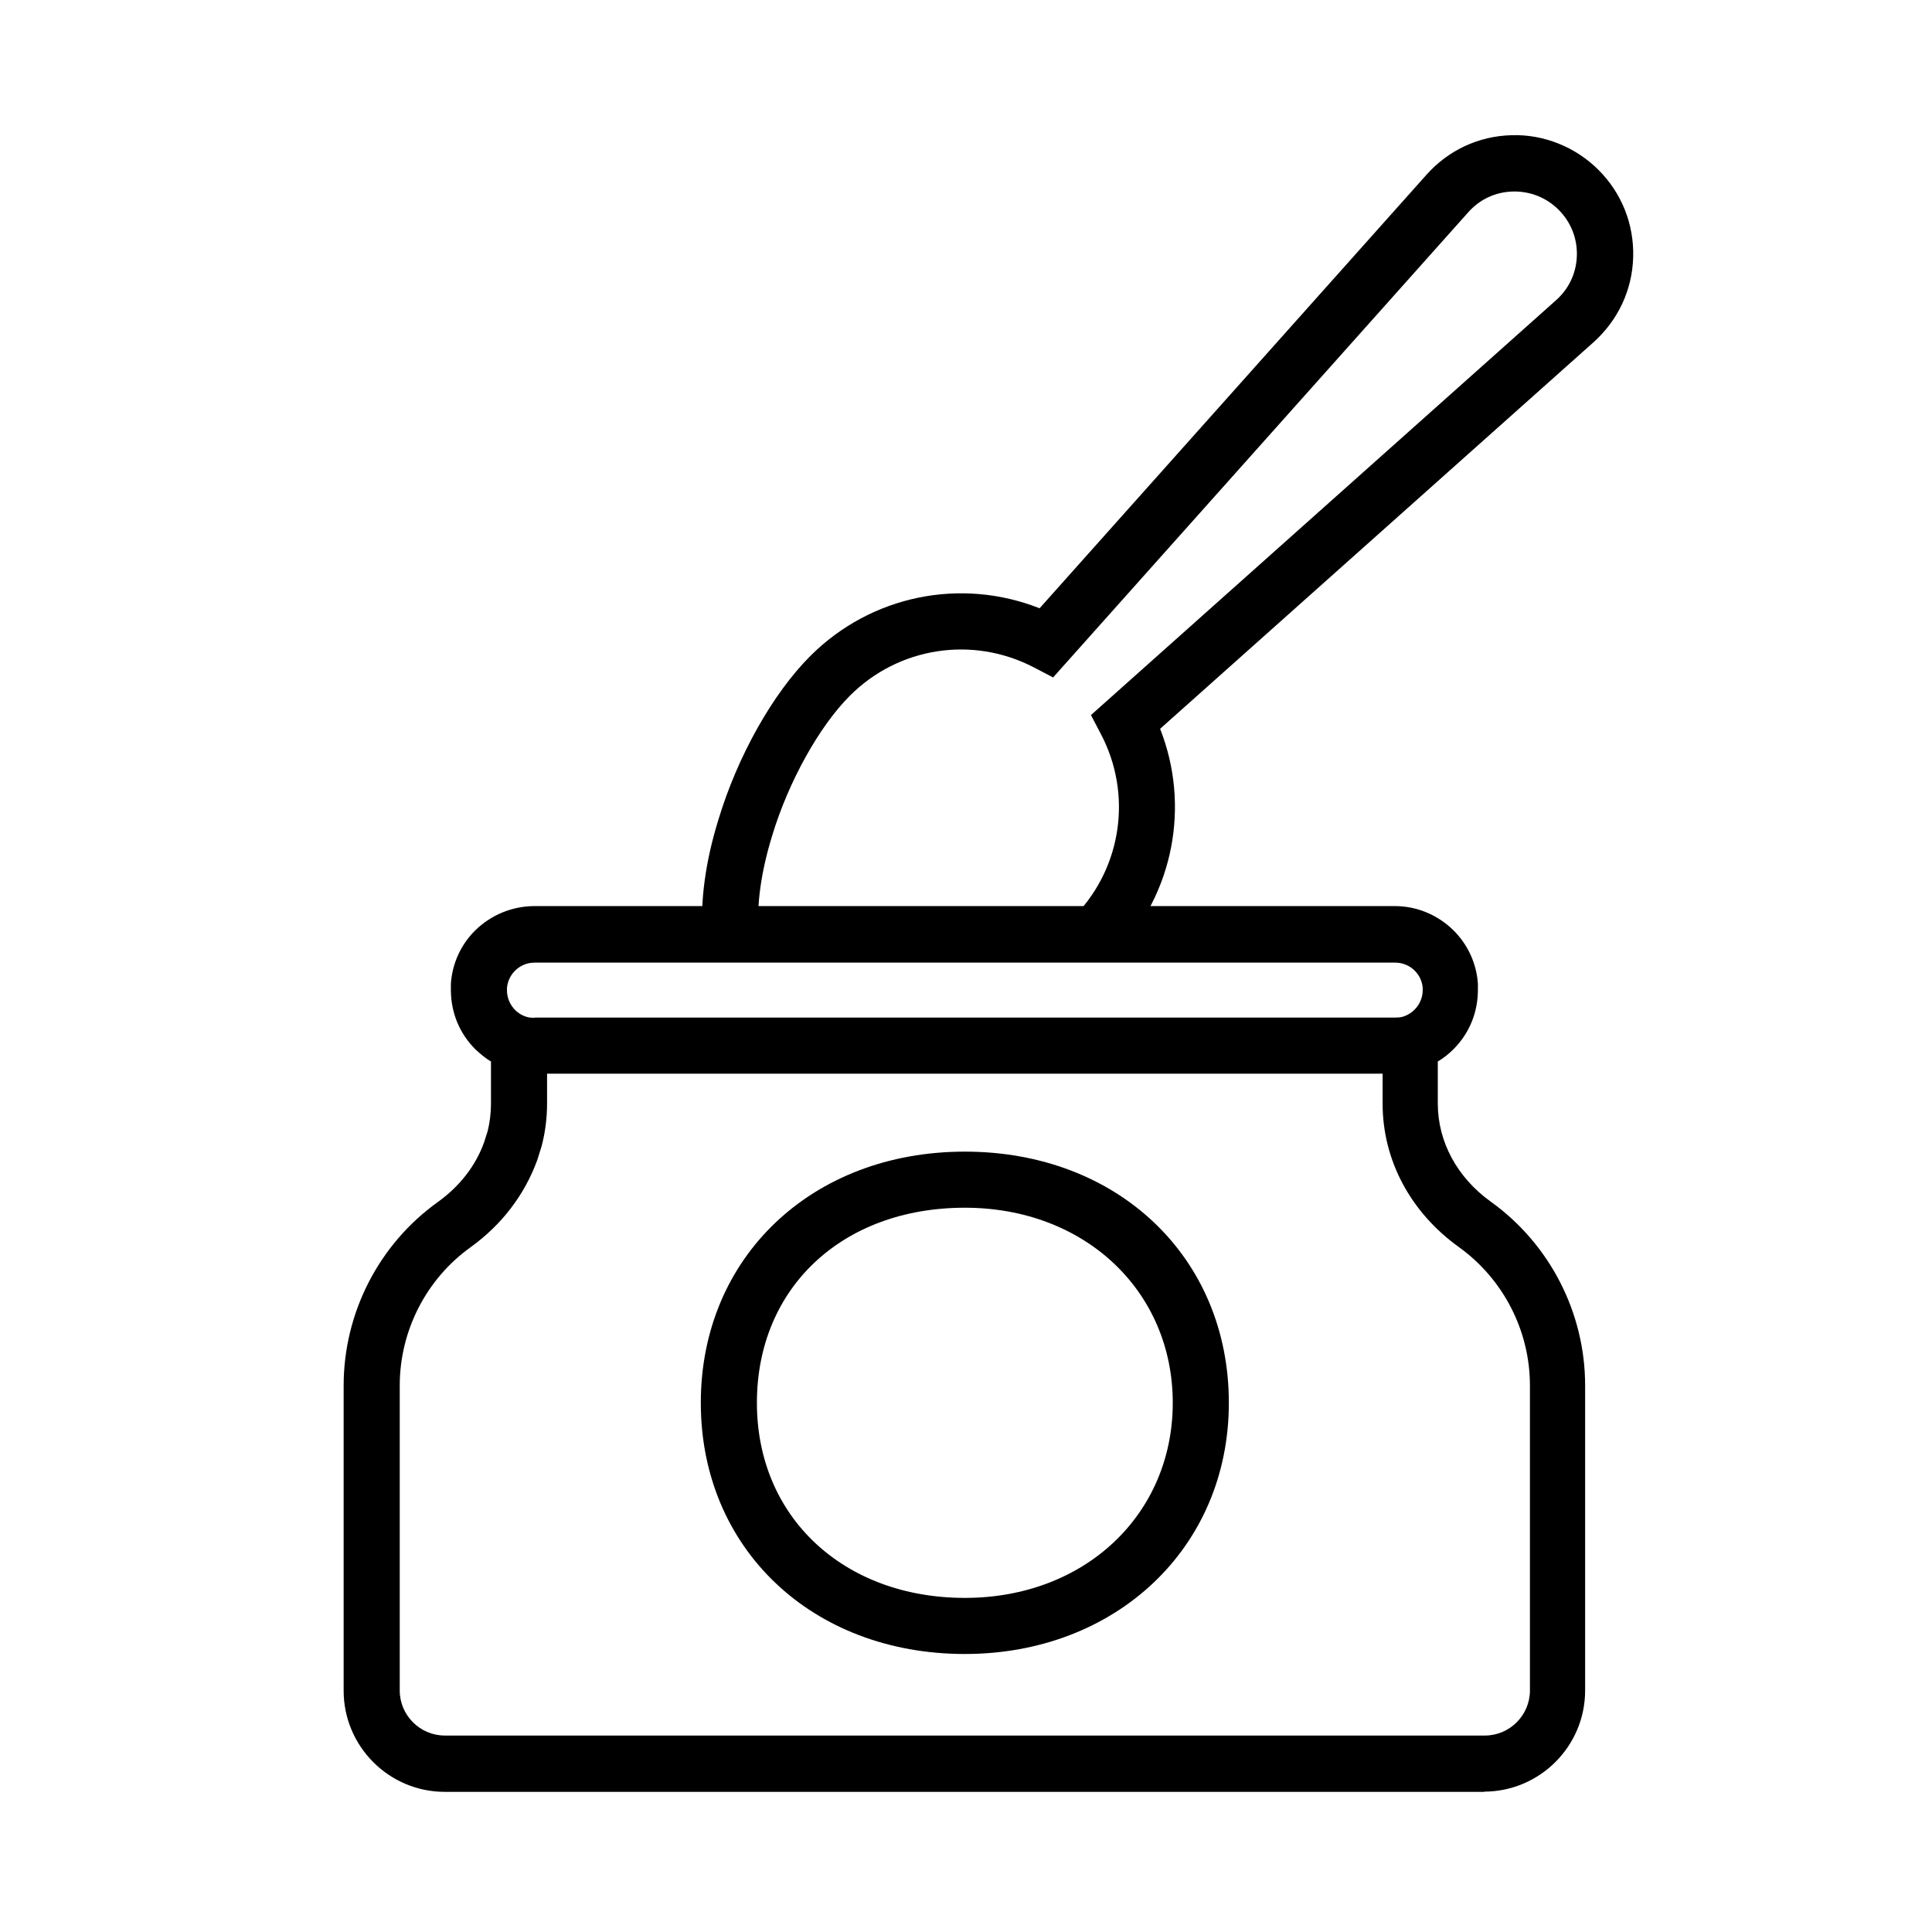
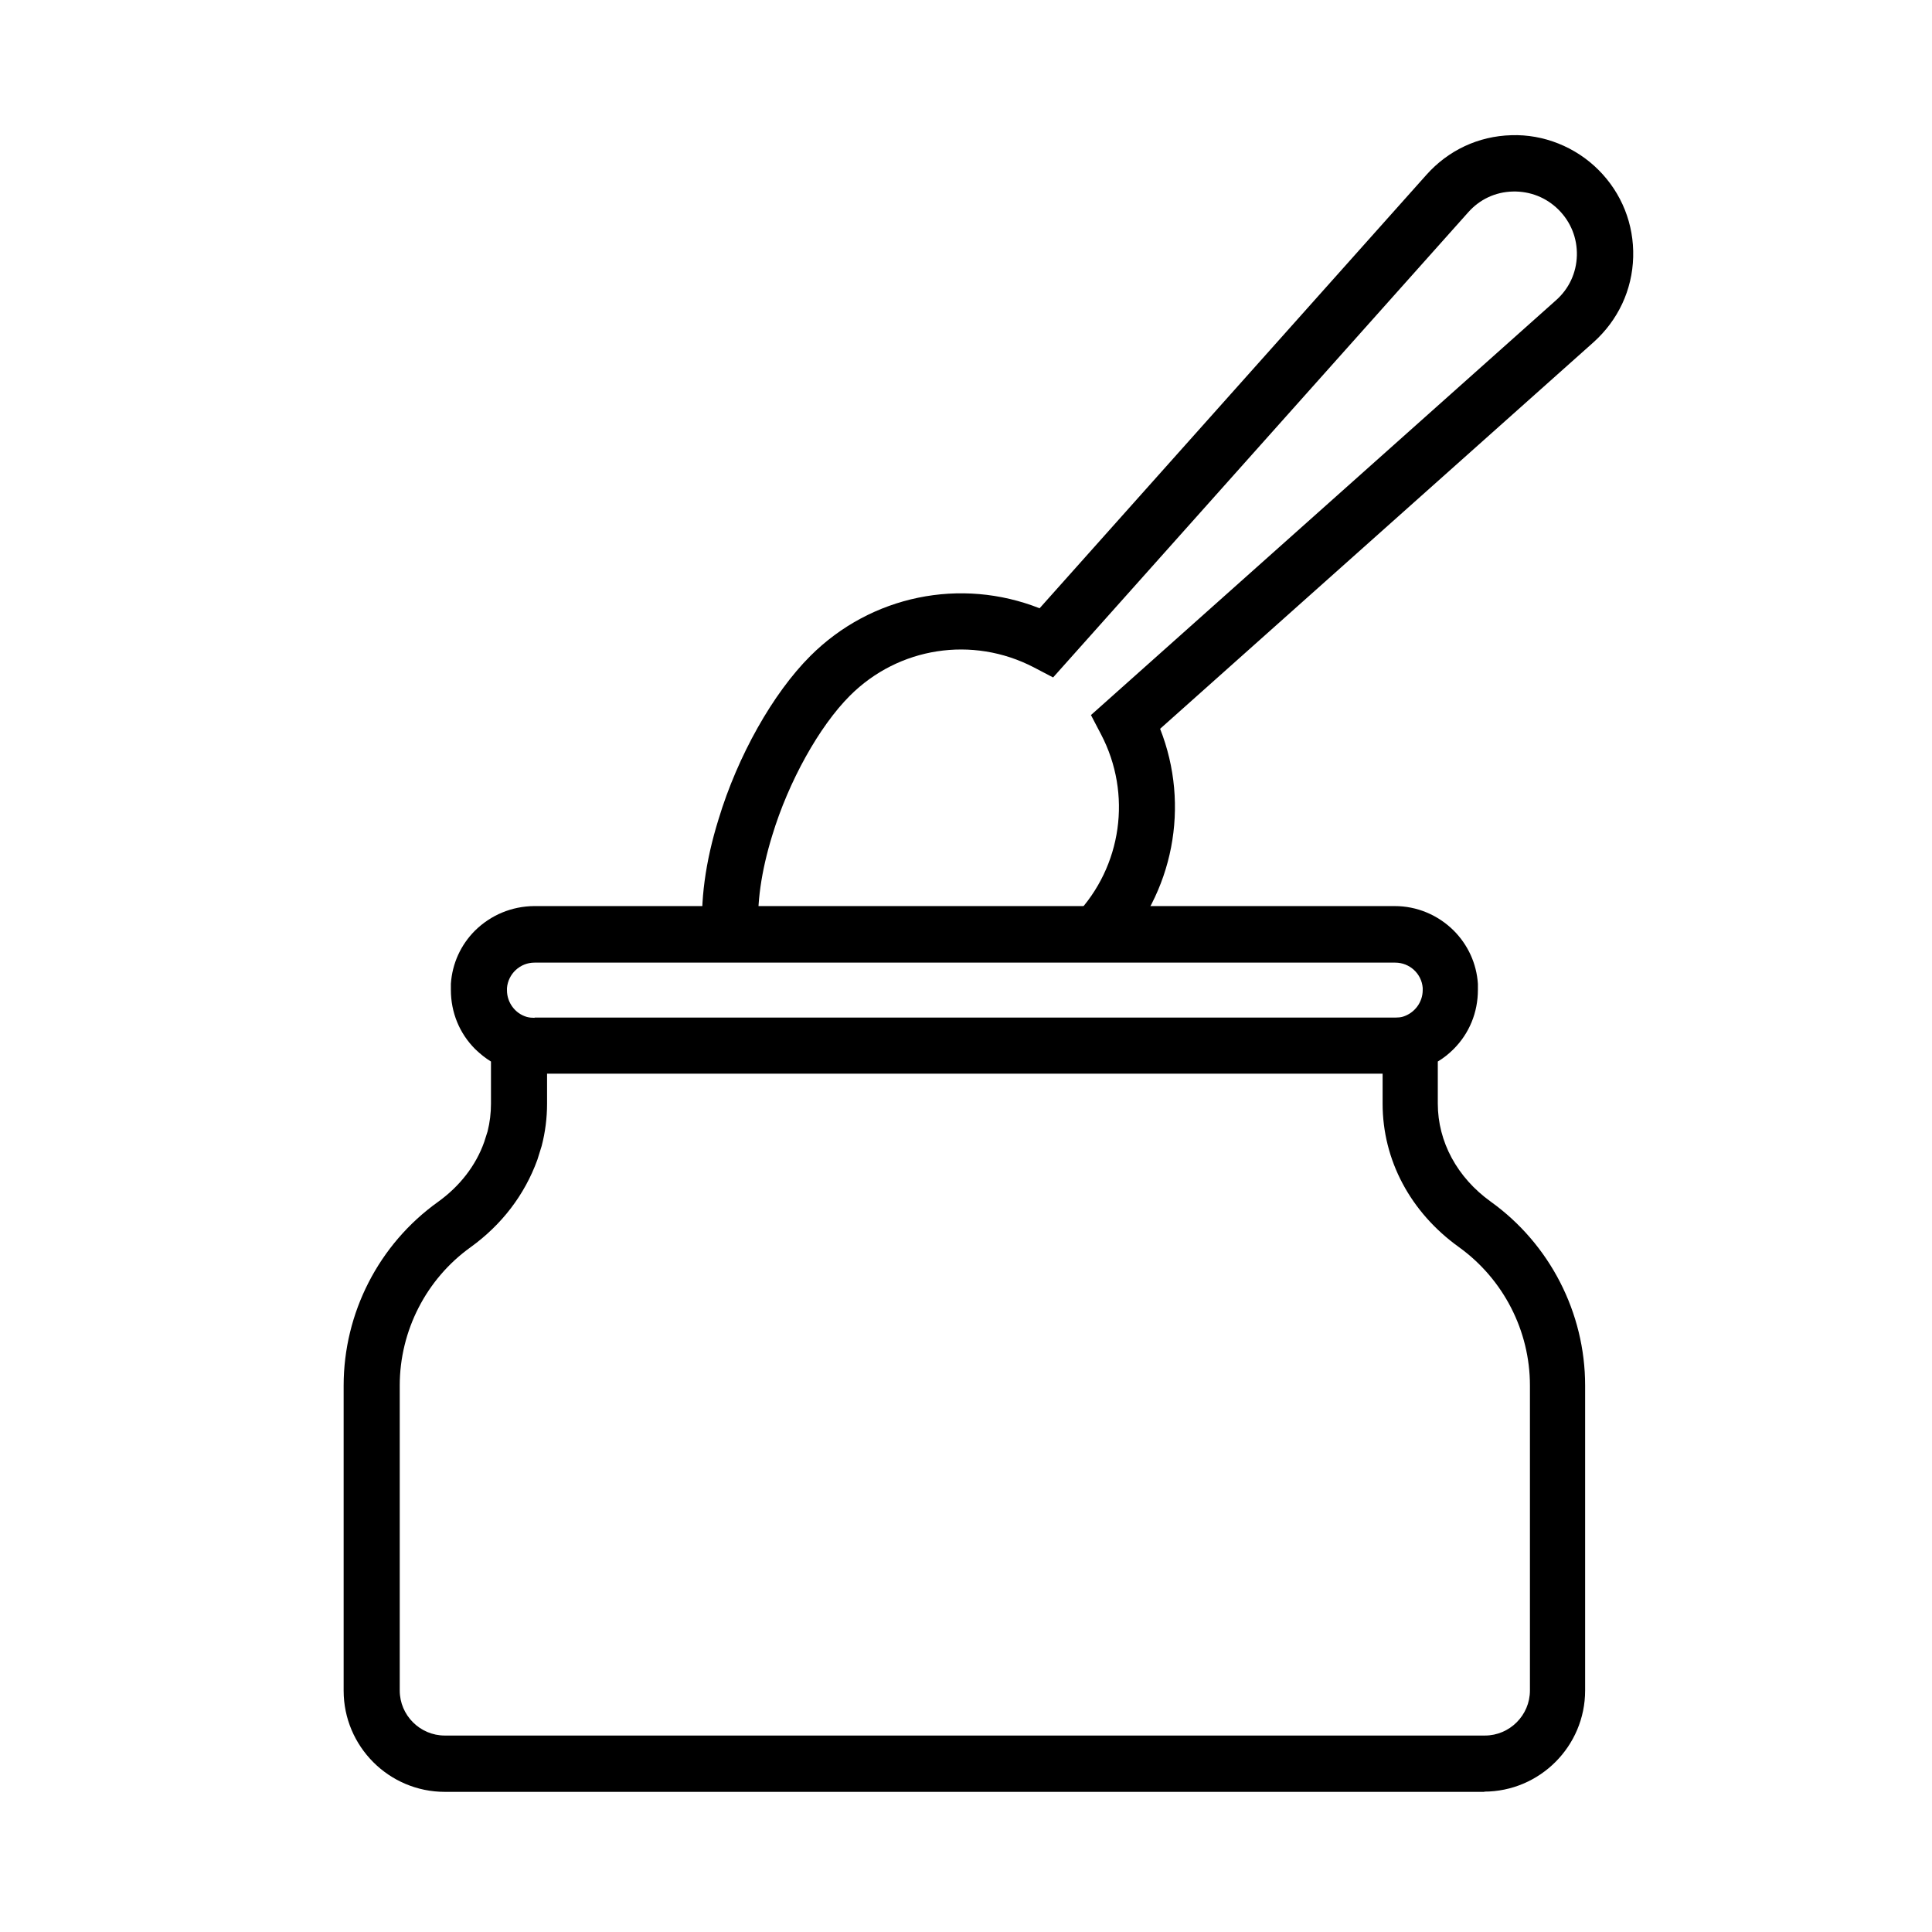
<svg xmlns="http://www.w3.org/2000/svg" fill="none" viewBox="0 0 705 705" height="705" width="705">
  <path fill="black" d="M407.302 348.068L392.506 333.929C409.44 316.173 413.139 289.703 401.795 268.002L398.096 260.932L567.765 109.595C572.532 105.402 575.245 99.566 575.41 93.236C575.574 86.906 573.19 80.988 568.751 76.549C564.312 72.11 558.393 69.726 551.981 69.89C545.652 70.055 539.897 72.767 535.705 77.535L384.285 247.204L377.216 243.505C354.856 231.914 327.893 236.106 310.137 253.862C298.958 265.042 287.778 285.1 281.777 304.911C277.749 317.981 276.023 330.148 276.845 340.177L256.458 341.903C255.39 329.326 257.363 314.447 262.213 298.91C269.2 275.811 282.024 253.04 295.67 239.395C317.865 217.2 350.664 210.623 379.353 221.967L520.497 63.807C528.471 54.847 539.486 49.668 551.488 49.339C563.243 48.928 574.916 53.614 583.301 61.999C591.768 70.466 596.289 81.81 595.96 93.811C595.632 105.813 590.453 116.829 581.493 124.885L423.332 265.946C434.348 293.896 428.347 325.955 407.302 348.068V348.068Z" />
  <path fill="black" d="M541.843 653.861H162.308C141.921 653.861 125.398 637.256 125.398 616.951V505.647C125.398 479.095 138.222 454.023 159.842 438.569C167.733 432.897 173.652 425.334 176.694 416.703L177.927 412.839C178.749 409.551 179.16 406.181 179.16 402.728V387.356C177.105 386.123 175.214 384.561 173.405 382.835C167.651 377.08 164.527 369.435 164.527 361.215C164.527 360.475 164.527 359.735 164.527 358.996C165.021 351.597 168.144 344.774 173.323 339.595C179.16 333.841 186.805 330.717 194.861 330.635H508.962C517.018 330.635 524.663 333.841 530.417 339.513C535.678 344.774 538.802 351.597 539.295 358.996C539.295 359.735 539.295 360.475 539.295 361.215C539.295 369.435 536.171 377.08 530.417 382.835C528.608 384.643 526.718 386.123 524.663 387.356V402.728C524.663 416.621 531.732 429.691 543.981 438.487C565.518 453.941 578.424 479.013 578.424 505.565V616.869C578.424 637.256 561.819 653.779 541.515 653.779L541.843 653.861ZM199.629 391.795V402.728C199.629 407.907 198.971 413.168 197.656 418.182L196.094 423.197C191.408 436.103 183.023 446.954 171.761 455.092C155.567 466.683 145.867 485.59 145.867 505.565V616.869C145.867 625.912 153.265 633.31 162.308 633.31H541.843C550.886 633.31 558.284 625.912 558.284 616.869V505.565C558.284 485.59 548.584 466.765 532.39 455.092C514.634 442.35 504.523 423.279 504.523 402.728V391.795H199.629V391.795ZM195.107 371.326H509.126C510.113 371.326 511.099 371.244 511.921 370.997C516.196 369.682 519.155 365.736 519.155 361.297C519.155 361.051 519.155 360.722 519.155 360.475C518.744 355.296 514.387 351.268 509.126 351.268H195.025C189.764 351.268 185.407 355.379 184.996 360.557C184.996 360.804 184.996 361.133 184.996 361.38C184.996 365.819 187.956 369.846 192.23 371.08C193.134 371.326 194.039 371.408 195.025 371.408L195.107 371.326Z" />
-   <path fill="black" d="M352.073 603.552C296.257 603.552 255.73 564.998 255.73 511.895C255.73 458.791 296.257 420.237 352.073 420.237C407.89 420.237 448.416 458.791 448.416 511.895C448.416 564.998 406.986 603.552 352.073 603.552ZM352.073 440.706C307.355 440.706 276.199 469.971 276.199 511.895C276.199 553.819 308.094 583.083 352.073 583.083C396.053 583.083 427.948 552.503 427.948 511.895C427.948 471.286 396.053 440.706 352.073 440.706Z" />
</svg>